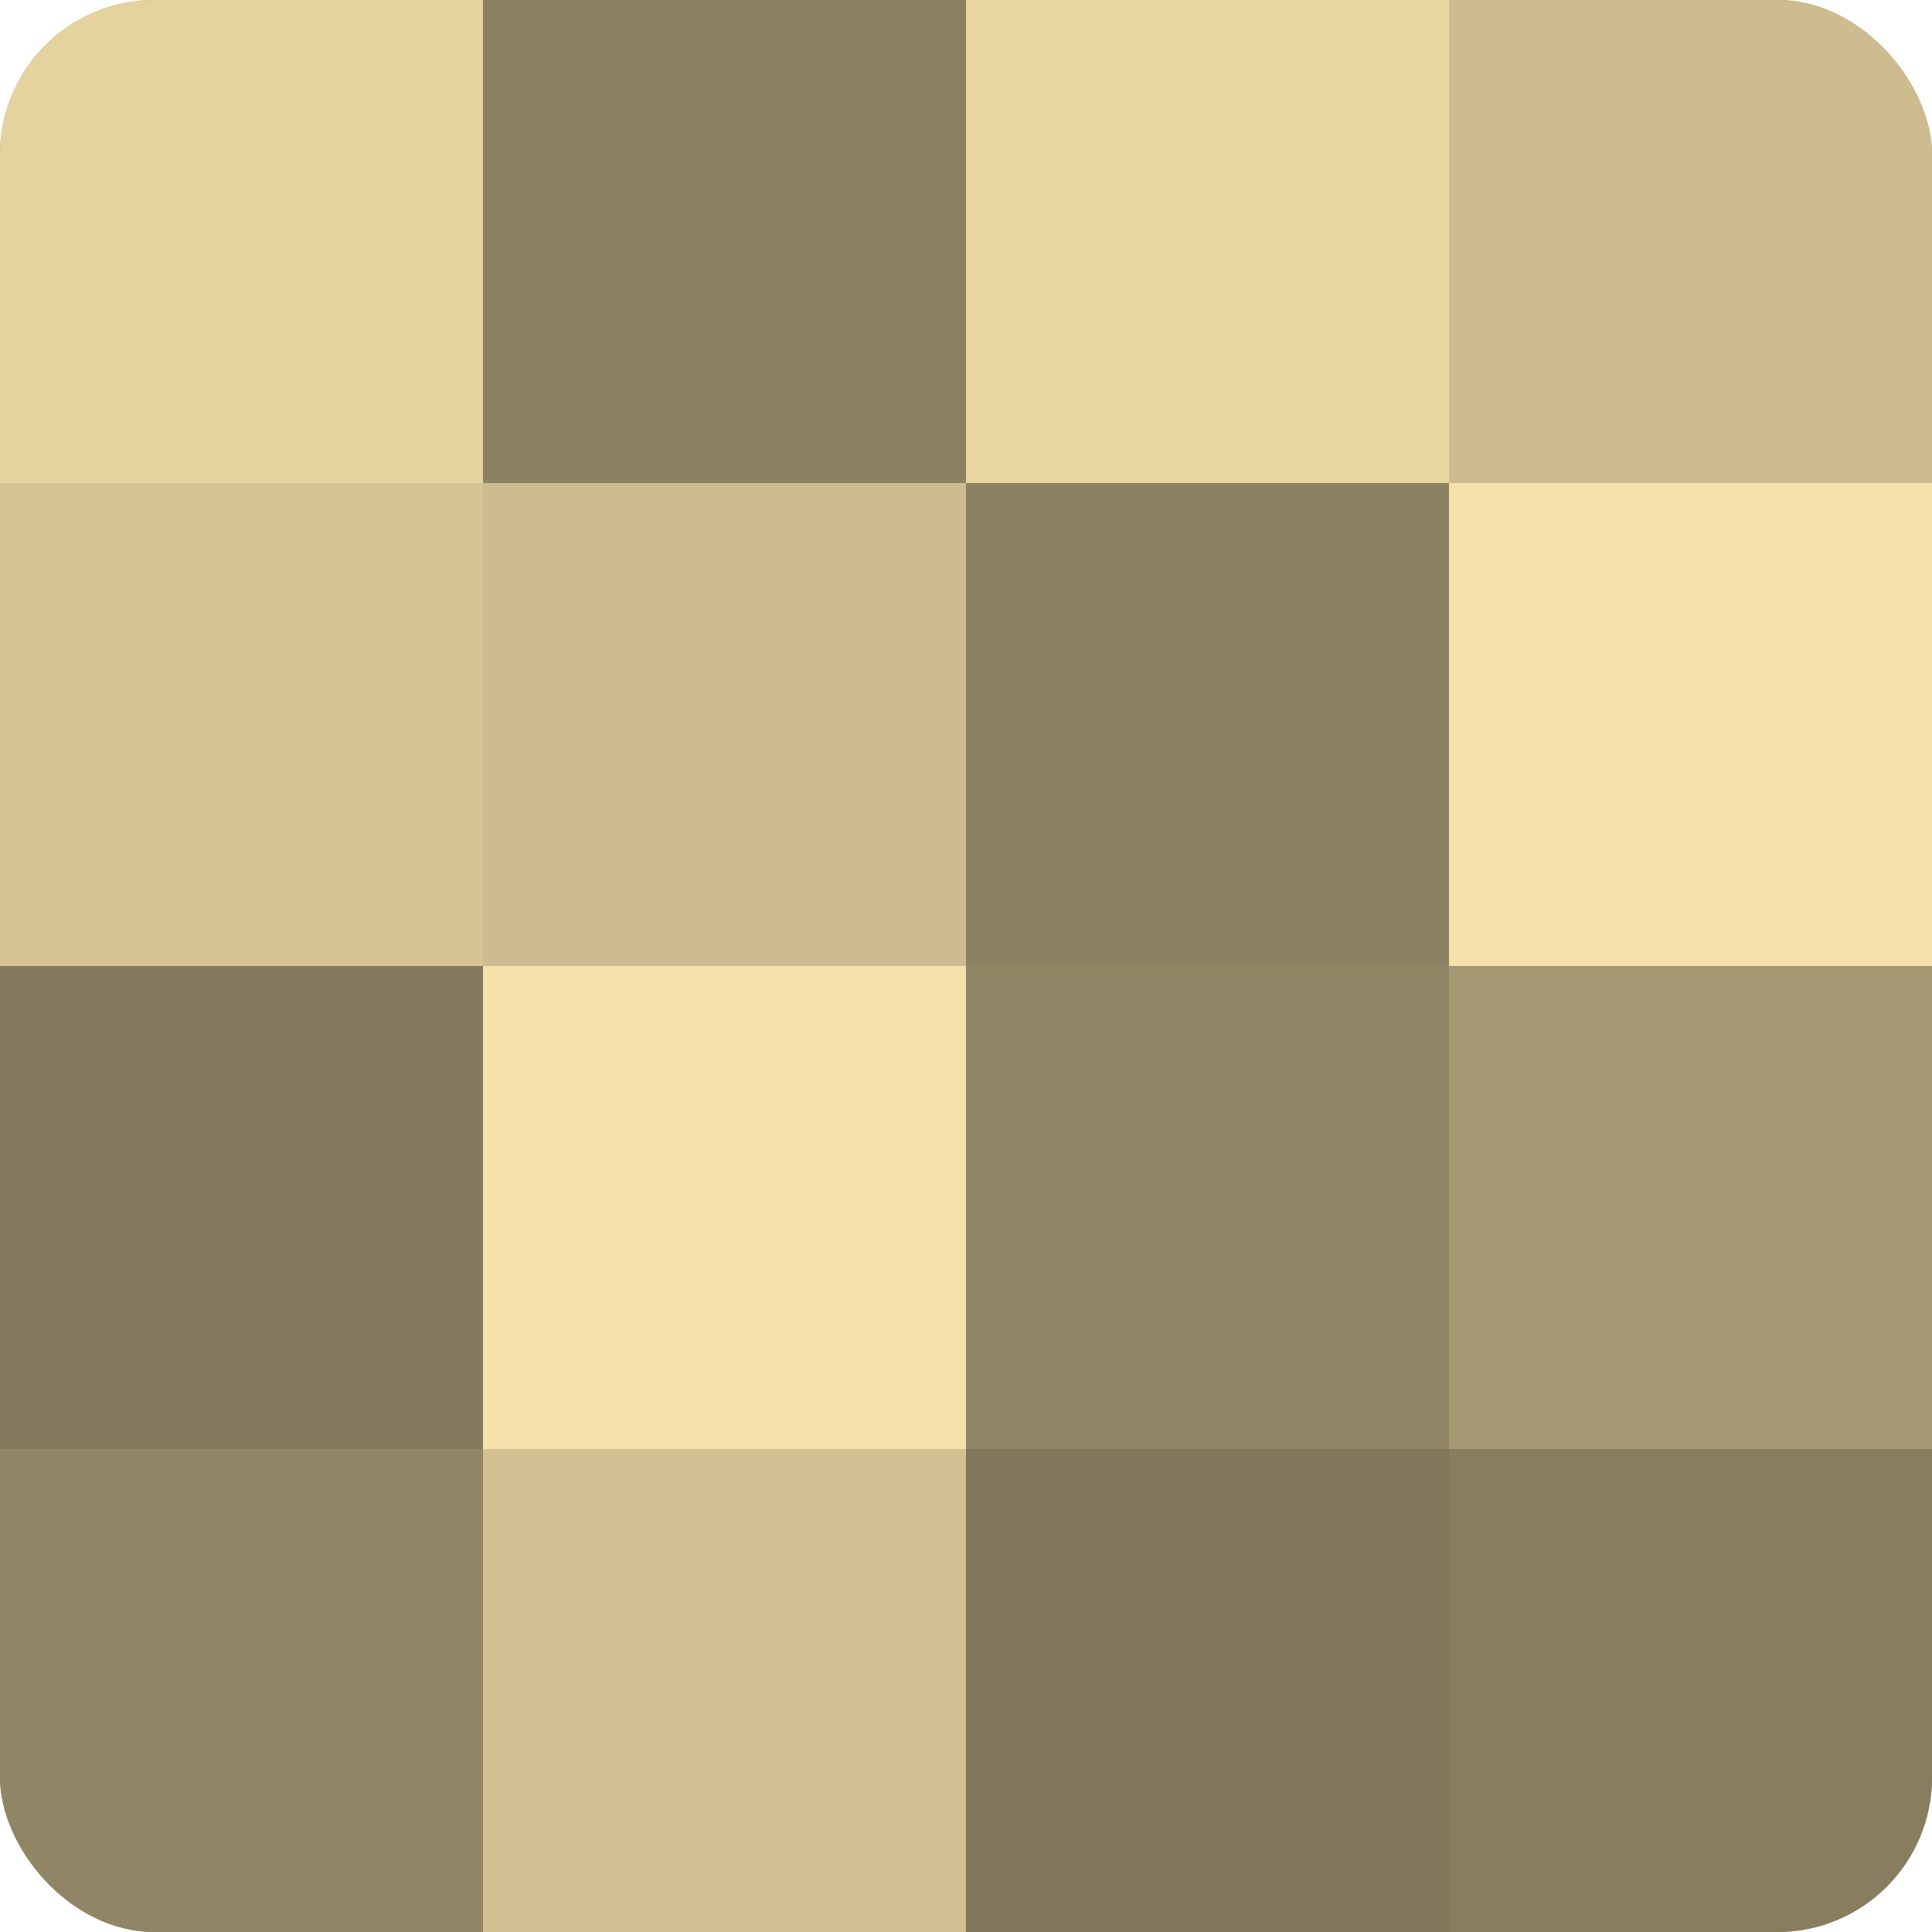
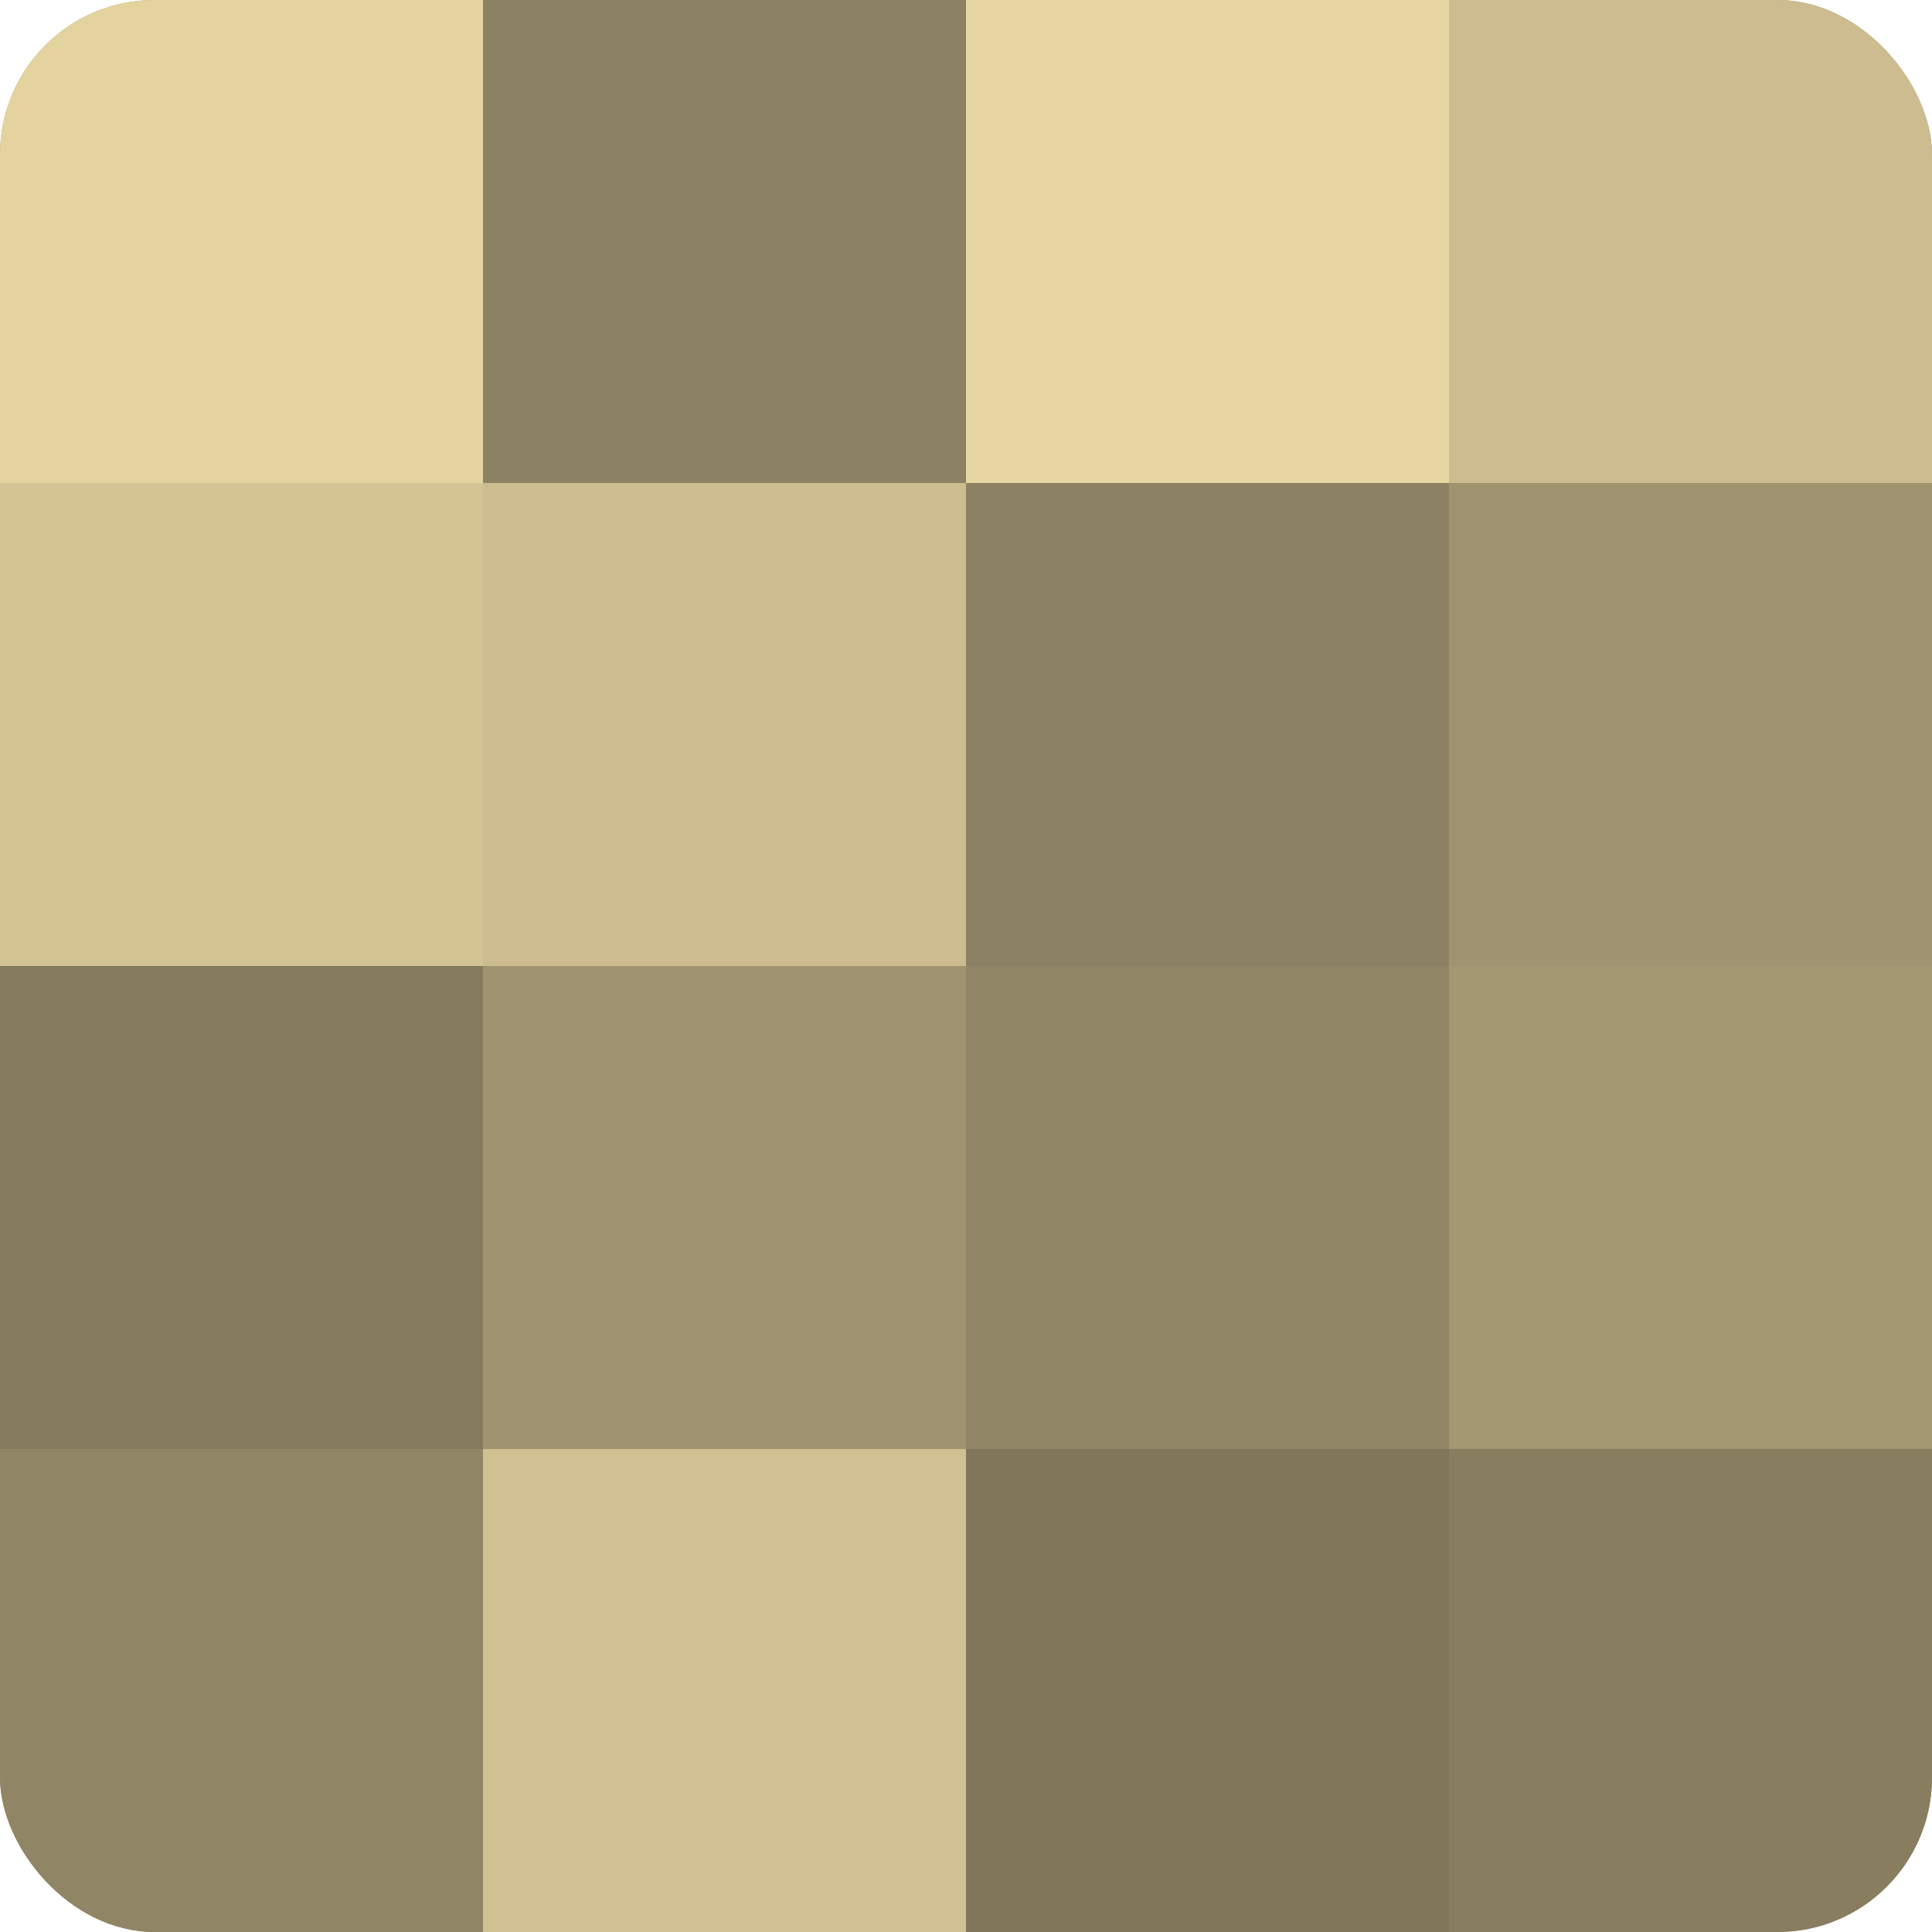
<svg xmlns="http://www.w3.org/2000/svg" width="60" height="60" viewBox="0 0 100 100" preserveAspectRatio="xMidYMid meet">
  <defs>
    <clipPath id="c" width="100" height="100">
      <rect width="100" height="100" rx="8" ry="8" />
    </clipPath>
  </defs>
  <g clip-path="url(#c)">
    <rect width="100" height="100" fill="#a09470" />
    <rect width="25" height="25" fill="#e4d39f" />
    <rect y="25" width="25" height="25" fill="#d4c494" />
    <rect y="50" width="25" height="25" fill="#847a5d" />
    <rect y="75" width="25" height="25" fill="#908565" />
    <rect x="25" width="25" height="25" fill="#8c8162" />
    <rect x="25" y="25" width="25" height="25" fill="#ccbc8f" />
-     <rect x="25" y="50" width="25" height="25" fill="#f4e1ab" />
    <rect x="25" y="75" width="25" height="25" fill="#d0c092" />
    <rect x="50" width="25" height="25" fill="#e8d6a2" />
    <rect x="50" y="25" width="25" height="25" fill="#8c8162" />
    <rect x="50" y="50" width="25" height="25" fill="#908565" />
    <rect x="50" y="75" width="25" height="25" fill="#80765a" />
    <rect x="75" width="25" height="25" fill="#ccbc8f" />
-     <rect x="75" y="25" width="25" height="25" fill="#f4e1ab" />
    <rect x="75" y="50" width="25" height="25" fill="#a49873" />
    <rect x="75" y="75" width="25" height="25" fill="#887e5f" />
  </g>
</svg>